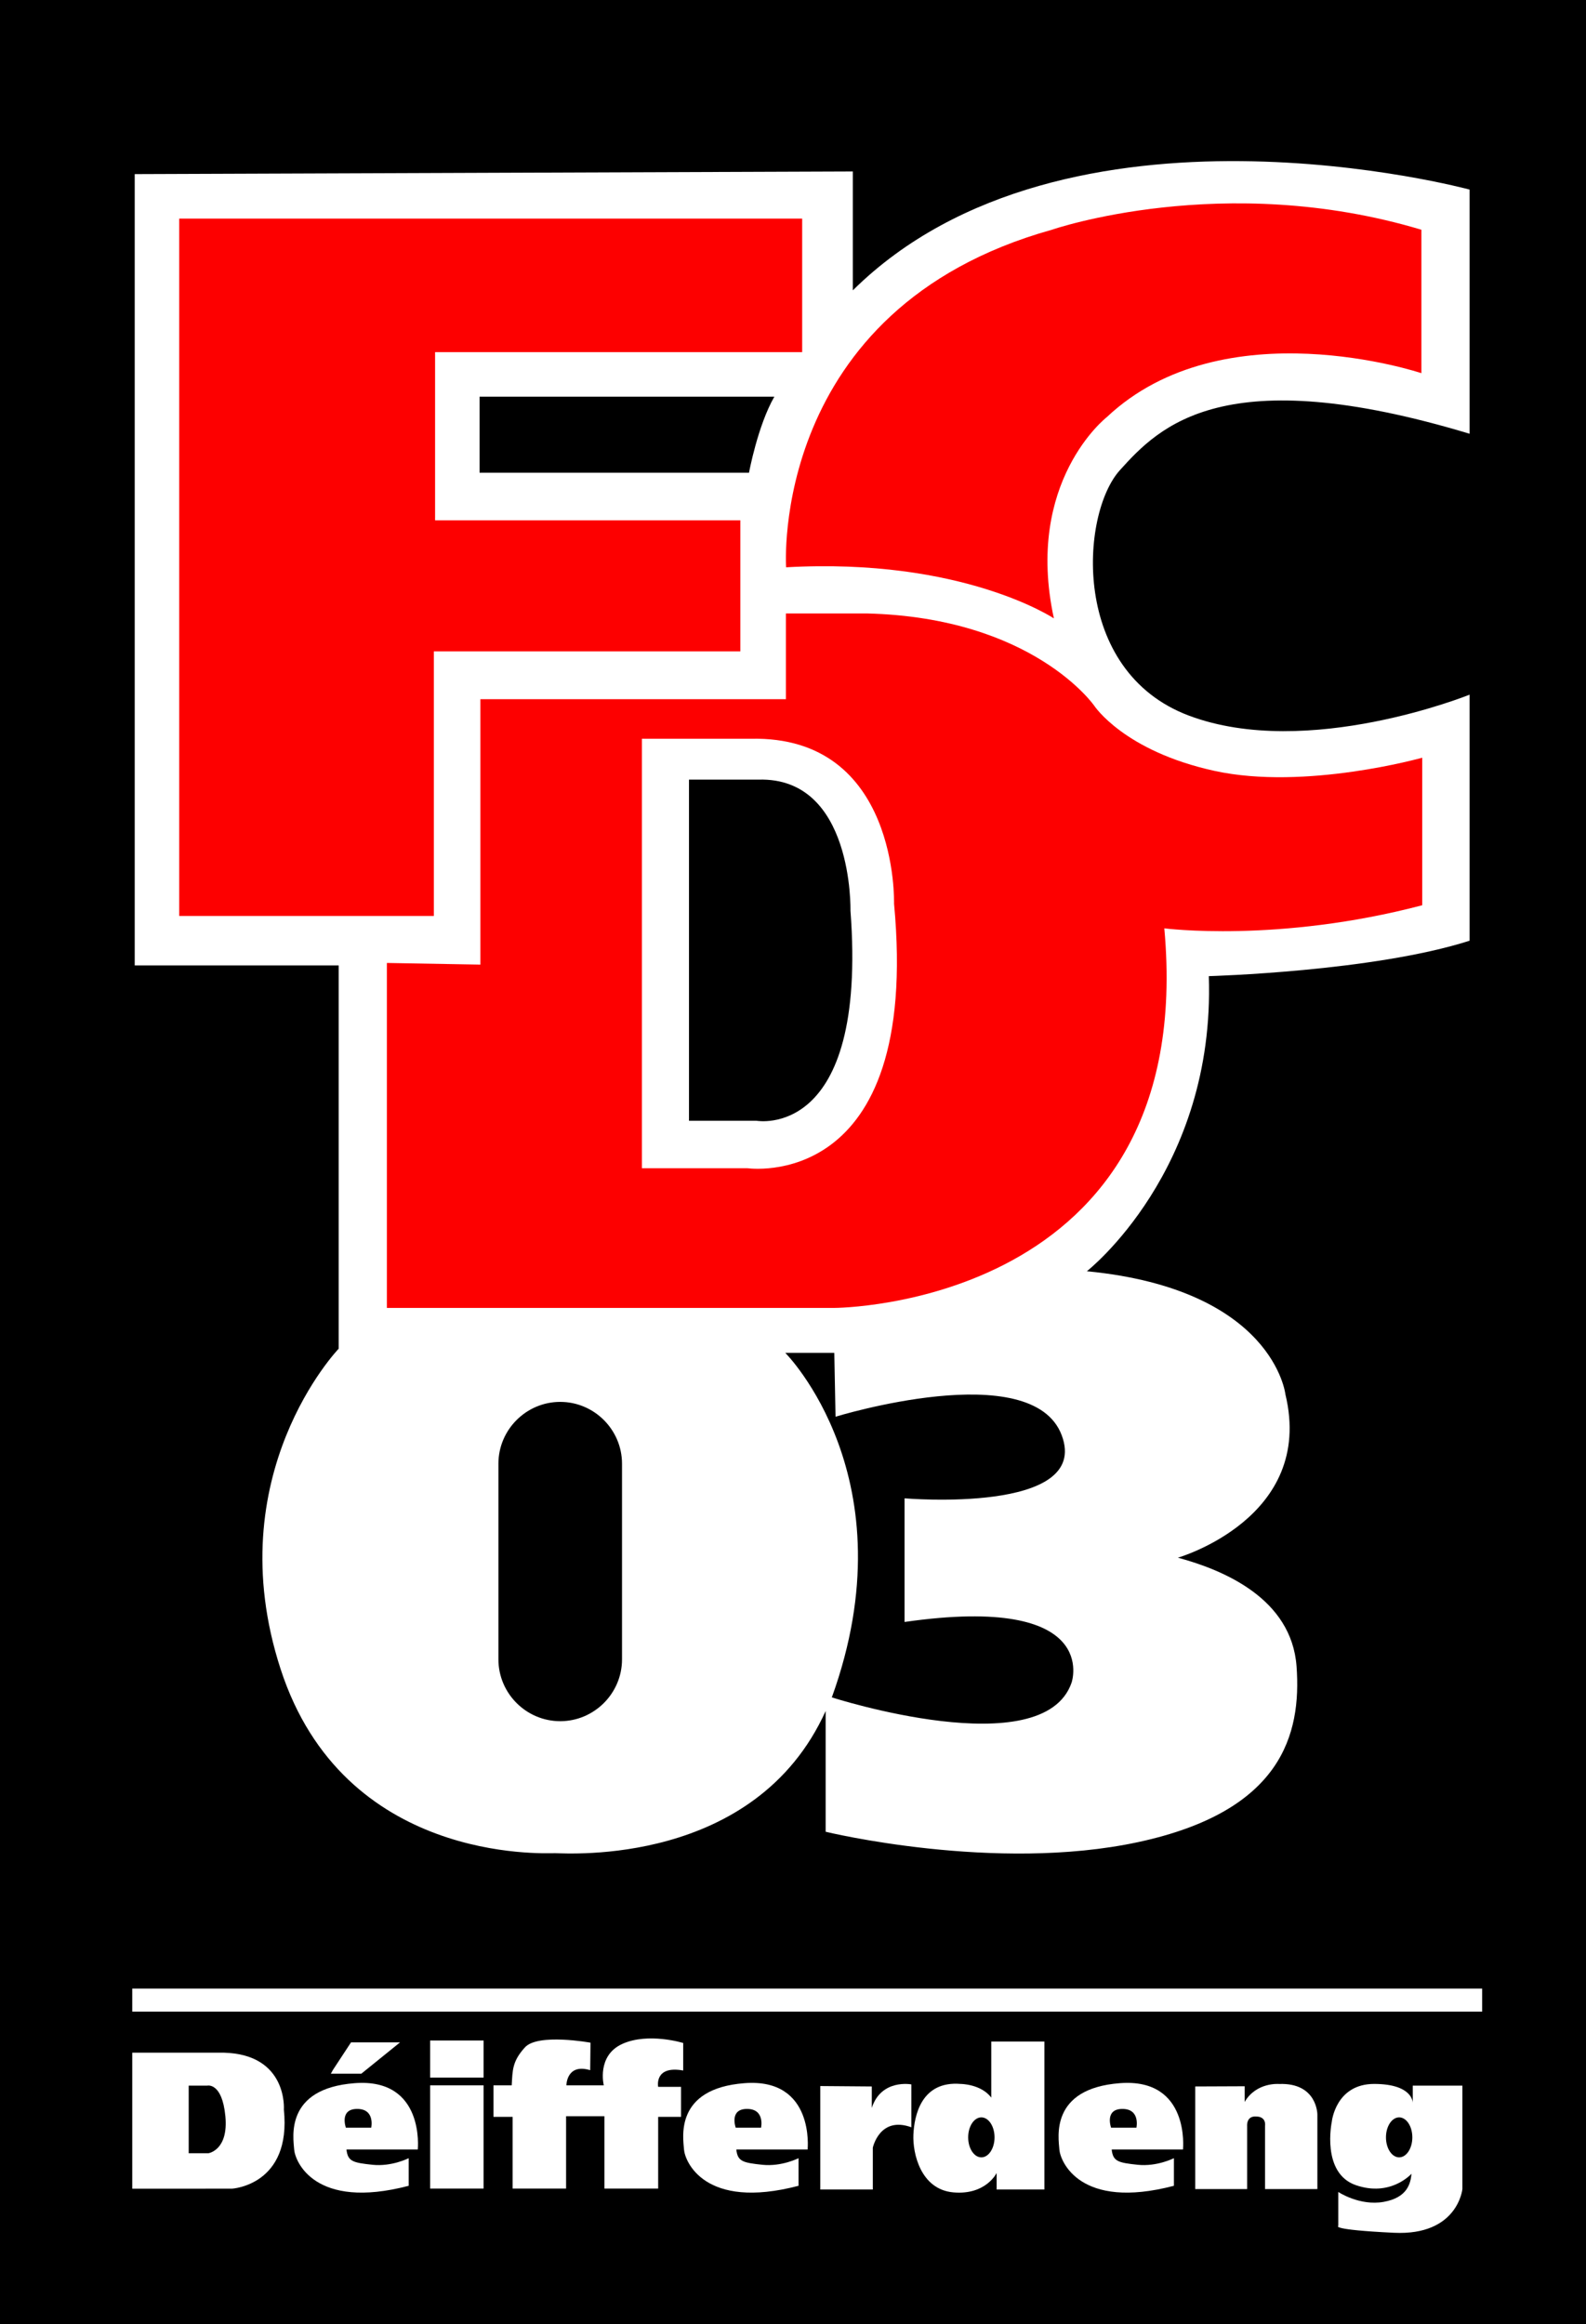
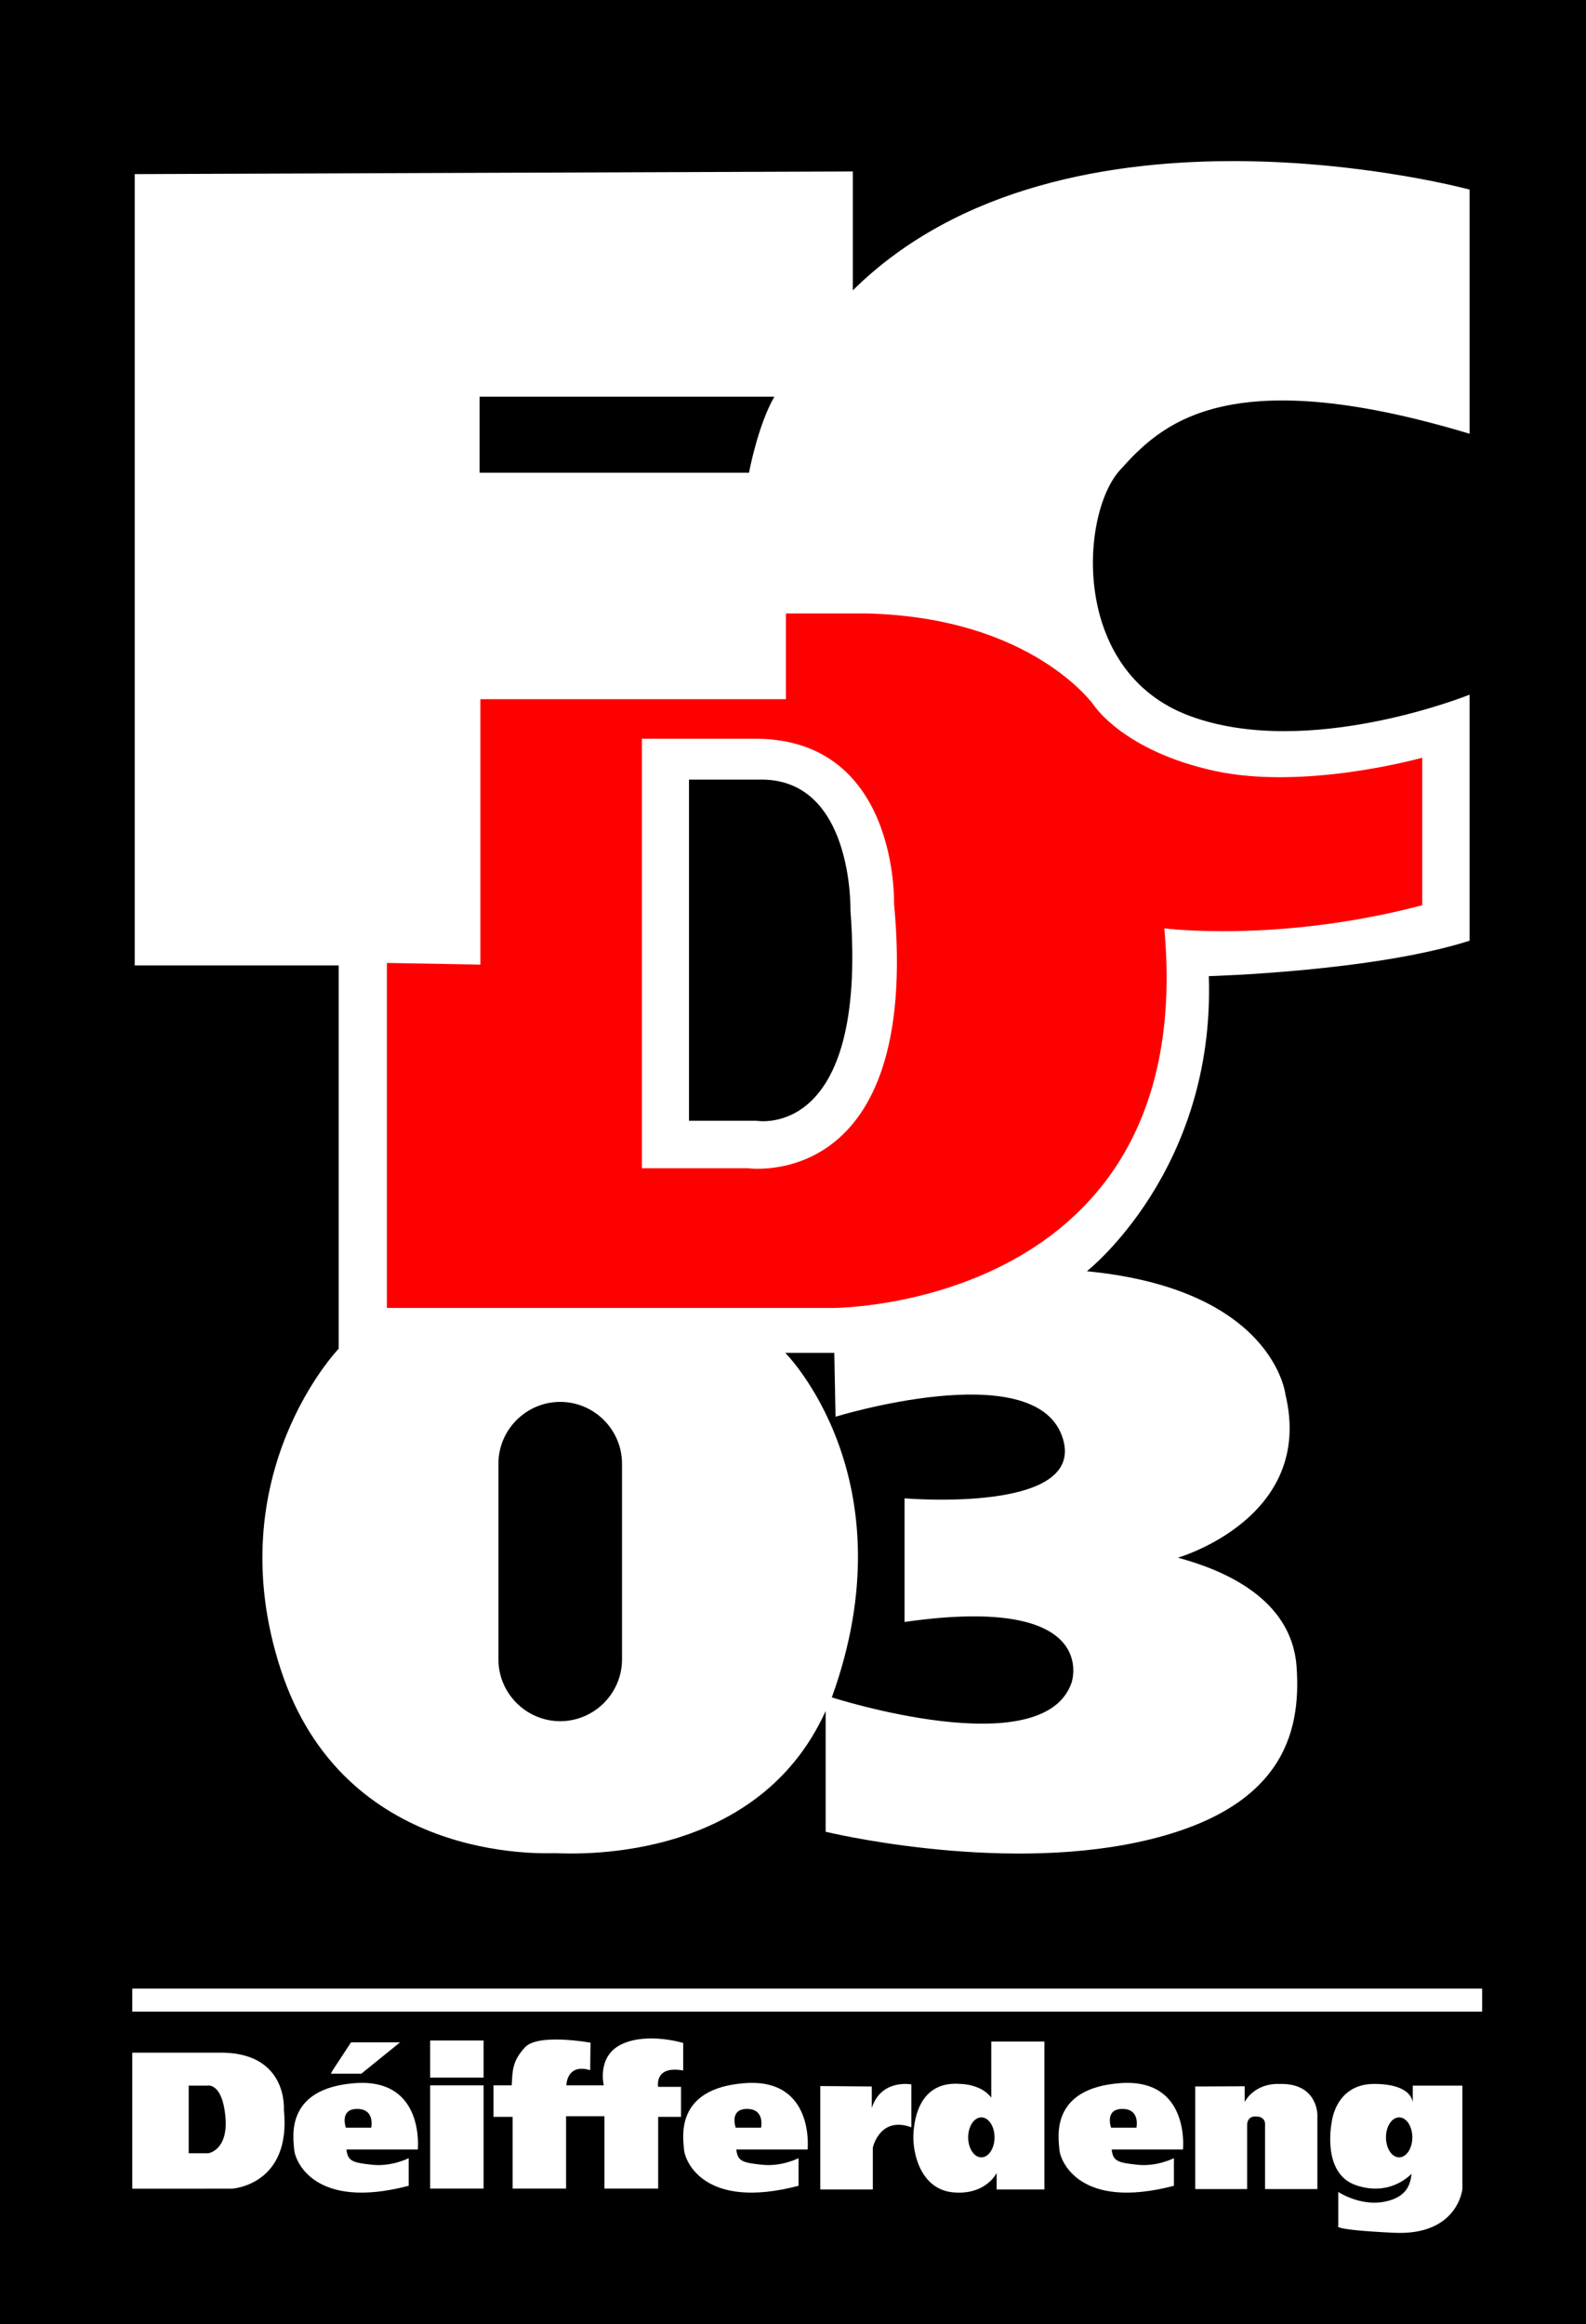
<svg xmlns="http://www.w3.org/2000/svg" xmlns:ns1="http://www.inkscape.org/namespaces/inkscape" xmlns:ns2="http://sodipodi.sourceforge.net/DTD/sodipodi-0.dtd" viewBox="0 0 226.48 331.79" version="1.1" id="svg8" ns1:version="0.92.3 (2405546, 2018-03-11)" ns2:docname="Differdange FC.svg">
  <rect x="0" y="0" width="226.48" height="331.79" fill="#333333" stroke="none" />
  <defs id="defs2">
    <clipPath id="clipPath833" clipPathUnits="userSpaceOnUse">
      <path ns1:connector-curvature="0" id="path831" d="M 0,940.5 H 642 V 0 H 0 Z" />
    </clipPath>
  </defs>
  <ns2:namedview id="base" pagecolor="#ffffff" bordercolor="#666666" borderopacity="1.0" ns1:pageopacity="0.0" ns1:pageshadow="2" ns1:zoom="0.35" ns1:cx="427.99998" ns1:cy="626.99999" ns1:document-units="mm" ns1:current-layer="layer1" showgrid="false" fit-margin-top="0" fit-margin-left="0" fit-margin-right="0" fit-margin-bottom="0" ns1:window-width="1920" ns1:window-height="1017" ns1:window-x="-8" ns1:window-y="-8" ns1:window-maximized="1" />
  <g ns1:label="Layer 1" ns1:groupmode="layer" id="layer1" transform="translate(136.298,17.06)">
    <g transform="matrix(0.353,0,0,-0.353,-136.298,314.727)" ns1:label="Differdange" id="g823">
      <path ns1:connector-curvature="0" id="path825" style="fill:#000000;fill-opacity:1;fill-rule:nonzero;stroke:none" d="M 0,0 H 642 V 940.5 H 0 Z" />
      <g id="g827">
        <g clip-path="url(#clipPath833)" id="g829">
          <g transform="translate(433.5,259.5)" id="g835">
            <path ns1:connector-curvature="0" id="path837" style="fill:#ffffff;fill-opacity:1;fill-rule:nonzero;stroke:none" d="m 0,0 c -11.5,-33.5 -97,-6 -97,-6 32,88.5 -18.833,139.333 -18.833,139.333 H -96 l 0.5,-25.833 c 0,0 79.5,24.5 91.5,-7.5 C 8,68 -67.583,74.5 -67.583,74.5 v -50 C 12.333,36 0,0 0,0 m -130.5,489.25 h -109 V 520 h 119.25 C -127,508.25 -130.5,489.25 -130.5,489.25 M -181.875,9.379 c 0,-13.75 -11.25,-25 -25,-25 -13.75,0 -25,11.25 -25,25 V 88.5 c 0,13.75 11.25,25 25,25 13.75,0 25,-11.25 25,-25 z M 161,505 v 98.74 C 161,603.74 -2.5,648 -88.5,563 v 48.066 L -379,610 V 290 h 82.5 V 135 c 0,0 -49,-51 -23.5,-129.5 25.5,-78.5 106,-74.5 111,-74.5 5,0 81,-5.5 109.5,57.5 v -48.833 c 0,0 68.5,-16.667 126.5,-4.167 58,12.5 66,43.5 64,71 -2,27.5 -29.5,39 -48,44 0,0 55.5,16 43.5,66 0,0 -4.667,42.5 -80.333,49.833 0,0 52,40.667 49.333,119.334 0,0 66.5,1.833 105.5,14.333 v 99.5 c 0,0 -65.5,-26.5 -113.5,-8.5 -48,18 -44,81.472 -28,99.236 C 35.5,508 61.5,535 161,505" />
          </g>
          <g transform="translate(305.54,486.684)" id="g839">
            <path ns1:connector-curvature="0" id="path841" style="fill:#fd0000;fill-opacity:1;fill-rule:nonzero;stroke:none" d="M 0,0 H -27.325 V 137.956 H 0.854 C 39.28,139.015 37.999,84.998 37.999,84.998 45.044,-8.208 0,0 0,0 m 185.794,141.483 c -36.667,8 -48.667,26.333 -48.667,26.333 0,0 -24.667,35.667 -92,37.333 H 12.377 V 170.483 H -111.206 V 63.149 l -37.834,0.667 v -139.5 h 181 c 0,0 147.5,0.167 133.5,153.5 0,0 46,-6 104.334,9.333 v 59.667 c 0,0 -47.334,-13.333 -84,-5.333" />
          </g>
          <g transform="translate(84.31,69.167)" id="g843">
            <path ns1:connector-curvature="0" id="path845" style="fill:#ffffff;fill-opacity:1;fill-rule:nonzero;stroke:none" d="m 0,0 h -7.976 v 27.333 h 7.49 c 0,0 6.01,1.5 7.343,-12.333 C 8.19,1.167 0,0 0,0 m 30.524,17.667 c 0,0 1.666,22.333 -24.334,23 h -37 v -55 H 9.524 c 0,0 24.166,1.333 21,32" />
          </g>
          <g transform="translate(150.167,79.5)" id="g847">
            <path ns1:connector-curvature="0" id="path849" style="fill:#ffffff;fill-opacity:1;fill-rule:nonzero;stroke:none" d="m 0,0 h -10.25 c 0,0 -2.75,7.583 4.583,7.583 C 1.667,7.583 0,0 0,0 M -6.667,18 C -35.167,15.833 -31.5,-4.167 -31.167,-8.833 -30.833,-13.5 -23,-33.5 15.167,-23.5 v 11.167 c 0,0 -6.834,-3.5 -14.667,-2.667 -7.833,0.833 -10,1.333 -10.5,6.167 h 28.833 c 0,0 3,29 -25.5,26.833" />
          </g>
          <g transform="translate(307.869,79.5)" id="g851">
            <path ns1:connector-curvature="0" id="path853" style="fill:#ffffff;fill-opacity:1;fill-rule:nonzero;stroke:none" d="m 0,0 h -10.25 c 0,0 -2.75,7.583 4.583,7.583 C 1.667,7.583 0,0 0,0 M -6.667,18 C -35.167,15.833 -31.5,-4.167 -31.167,-8.833 -30.833,-13.5 -23,-33.5 15.167,-23.5 v 11.167 c 0,0 -6.834,-3.5 -14.667,-2.667 -7.833,0.833 -10,1.333 -10.5,6.167 h 28.833 c 0,0 3,29 -25.5,26.833" />
          </g>
          <g transform="translate(459.717,79.5)" id="g855">
            <path ns1:connector-curvature="0" id="path857" style="fill:#ffffff;fill-opacity:1;fill-rule:nonzero;stroke:none" d="m 0,0 h -10.25 c 0,0 -2.75,7.583 4.583,7.583 C 1.667,7.583 0,0 0,0 M -6.667,18 C -35.167,15.833 -31.5,-4.167 -31.167,-8.833 -30.833,-13.5 -23,-33.5 15.167,-23.5 v 11.167 c 0,0 -6.834,-3.5 -14.667,-2.667 -7.833,0.833 -10,1.333 -10.5,6.167 h 28.833 c 0,0 3,29 -25.5,26.833" />
          </g>
          <g transform="translate(134.667,102.833)" id="g859">
            <path ns1:connector-curvature="0" id="path861" style="fill:#ffffff;fill-opacity:1;fill-rule:nonzero;stroke:none" d="M 0,0 7.333,11.167 H 27.167 L 11.5,-1.5 H -0.833 Z" />
          </g>
          <path ns1:connector-curvature="0" id="path863" style="fill:#ffffff;fill-opacity:1;fill-rule:nonzero;stroke:none" d="m 174,99.75 h 21.625 v 15 H 174 Z" />
          <path ns1:connector-curvature="0" id="path865" style="fill:#ffffff;fill-opacity:1;fill-rule:nonzero;stroke:none" d="m 174,96.625 h 21.625 V 54.875 H 174 Z" />
          <g transform="translate(238.875,113.875)" id="g867">
            <path ns1:connector-curvature="0" id="path869" style="fill:#ffffff;fill-opacity:1;fill-rule:nonzero;stroke:none" d="m 0,0 c 0,0 -21.25,3.875 -26.5,-1.875 -5.25,-5.75 -5,-9.375 -5.375,-15.375 H -39.25 V -30 h 7.75 v -29 h 21.625 v 29.25 h 15.5 V -59 h 21.75 v 29 h 9.25 v 12.125 h -9.25 c 0,0 -1.75,8.75 10.125,6.625 v 11.125 c 0,0 -14.125,4.375 -24.625,-0.375 -10.5,-4.75 -7.5,-16.75 -7.5,-16.75 H -9.75 c 0,0 0,9 9.625,6.125 z" />
          </g>
          <g transform="translate(331.833,96.333)" id="g871">
            <path ns1:connector-curvature="0" id="path873" style="fill:#ffffff;fill-opacity:1;fill-rule:nonzero;stroke:none" d="m 0,0 v -41.833 h 21.25 v 16.916 c 0,0 2.75,12.917 15.583,8.25 V 0.667 c 0,0 -12.166,2.333 -16,-9.5 v 8.666 z" />
          </g>
          <g transform="translate(483.5,96.167)" id="g875">
            <path ns1:connector-curvature="0" id="path877" style="fill:#ffffff;fill-opacity:1;fill-rule:nonzero;stroke:none" d="M 0,0 V -41.5 H 21 V -16 c 0,0 -0.417,4.25 3.833,3.833 0,0 3.834,0.167 3.417,-3.833 v -25.5 h 21.167 v 30.167 c 0,0 0,12.916 -15.5,12.333 0,0 -9.167,0.833 -13.917,-7.25 v 6.333 z" />
          </g>
          <g transform="translate(72.5,851.5)" id="g879">
-             <path ns1:connector-curvature="0" id="path881" style="fill:#fd0000;fill-opacity:1;fill-rule:nonzero;stroke:none" d="m 0,0 v -282 h 103 v 107 h 124 v 53 H 103.5 v 68 H 252 V 0 Z" />
-           </g>
+             </g>
          <g transform="translate(575,789)" id="g883">
-             <path ns1:connector-curvature="0" id="path885" style="fill:#fd0000;fill-opacity:1;fill-rule:nonzero;stroke:none" d="m 0,0 c 0,0 -80,26.833 -127.333,-17.833 0,0 -33.334,-26 -21.334,-81.334 0,0 -37,24.667 -108.333,20.667 0,0 -7,104.5 107.5,136.5 0,0 69.5,24 149.5,0 z" />
-           </g>
+             </g>
          <g transform="translate(259.667,641.167)" id="g887">
            <path ns1:connector-curvature="0" id="path889" style="fill:#ffffff;fill-opacity:1;fill-rule:nonzero;stroke:none" d="m 0,0 v -173.667 h 42.667 c 0,0 70.333,-10.333 59.333,107 0,0 2,68 -58,66.667 z" />
          </g>
          <path ns1:connector-curvature="0" id="path891" style="fill:#ffffff;fill-opacity:1;fill-rule:nonzero;stroke:none" d="M 599.576,126.427 H 53.5 v 9.325 h 546.076 z" />
          <g transform="translate(566,67.5)" id="g893">
            <path ns1:connector-curvature="0" id="path895" style="fill:#ffffff;fill-opacity:1;fill-rule:nonzero;stroke:none" d="m 0,0 c -2.945,0 -5.333,3.619 -5.333,8.083 0,4.465 2.388,8.084 5.333,8.084 2.945,0 5.333,-3.619 5.333,-8.084 C 5.333,3.619 2.945,0 0,0 M 5.5,29 V 22.034 C 5.496,22.56 5.164,29.627 -10,29.691 -25.75,29.757 -27.25,14.375 -27.25,14.375 c 0,0 -4.375,-20.75 9.75,-25.625 C -3.375,-16.125 5,-6.625 5,-6.625 4.625,-10.375 3.5,-16.25 -6.25,-18 c -9.75,-1.75 -18.375,4 -18.375,4 v -13.75 c 0,0 -3.375,-1.5 22.5,-2.75 25.875,-1.25 27.708,17.667 27.708,17.667 V 29 Z" />
          </g>
          <g transform="translate(396.989,67.5)" id="g897">
            <path ns1:connector-curvature="0" id="path899" style="fill:#ffffff;fill-opacity:1;fill-rule:nonzero;stroke:none" d="m 0,0 c -2.945,0 -5.333,3.619 -5.333,8.083 0,4.465 2.388,8.084 5.333,8.084 2.946,0 5.333,-3.619 5.333,-8.084 C 5.333,3.619 2.946,0 0,0 m 5.011,46.833 h -1 V 24.167 c -4.167,5.5 -12.333,5.52 -12.333,5.52 -16,1.353 -18.834,-12.854 -19.167,-20.52 -0.333,-7.667 3,-22.167 16.167,-23.334 13.166,-1.166 17.5,7.834 17.5,7.834 V -13 h 19.333 v 59.833 z" />
          </g>
          <g transform="translate(306.04,486.684)" id="g901">
            <path ns1:connector-curvature="0" id="path903" style="fill:#000000;fill-opacity:1;fill-rule:nonzero;stroke:none" d="M 0,0 H -27.325 V 137.956 H 0.854 C 39.28,139.015 37.999,84.998 37.999,84.998 45.044,-8.208 0,0 0,0" />
          </g>
        </g>
      </g>
    </g>
  </g>
</svg>